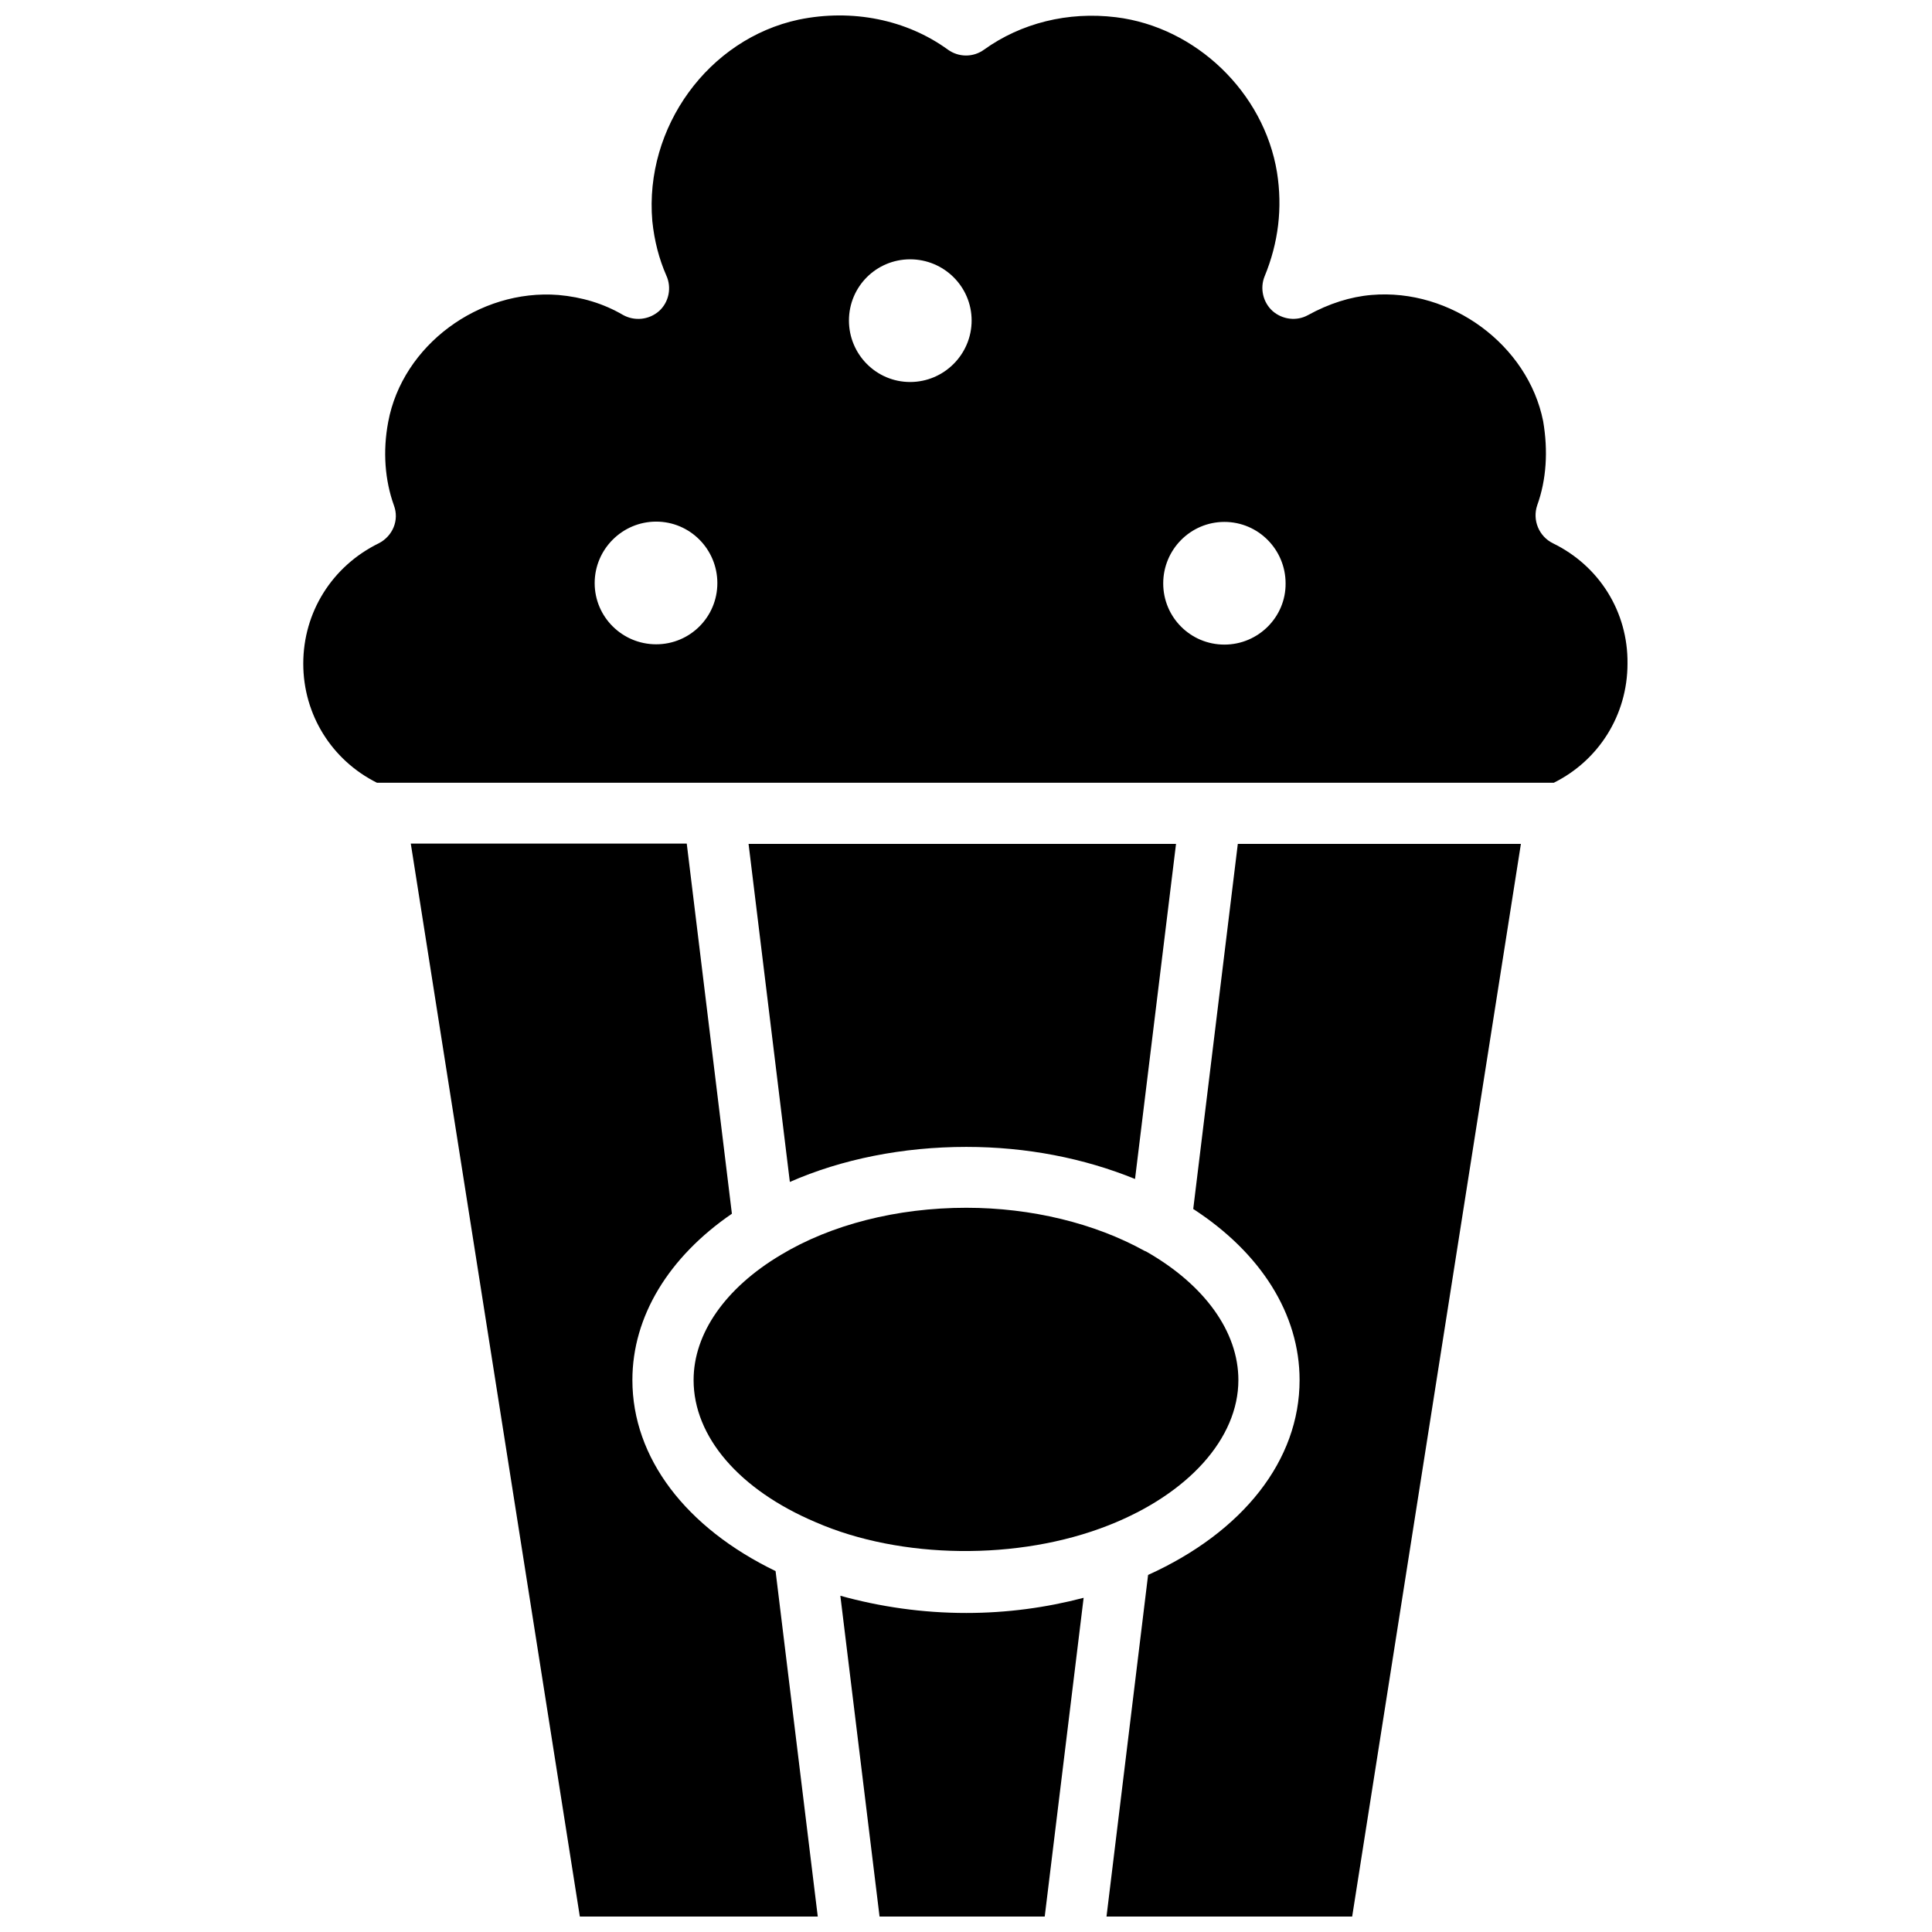
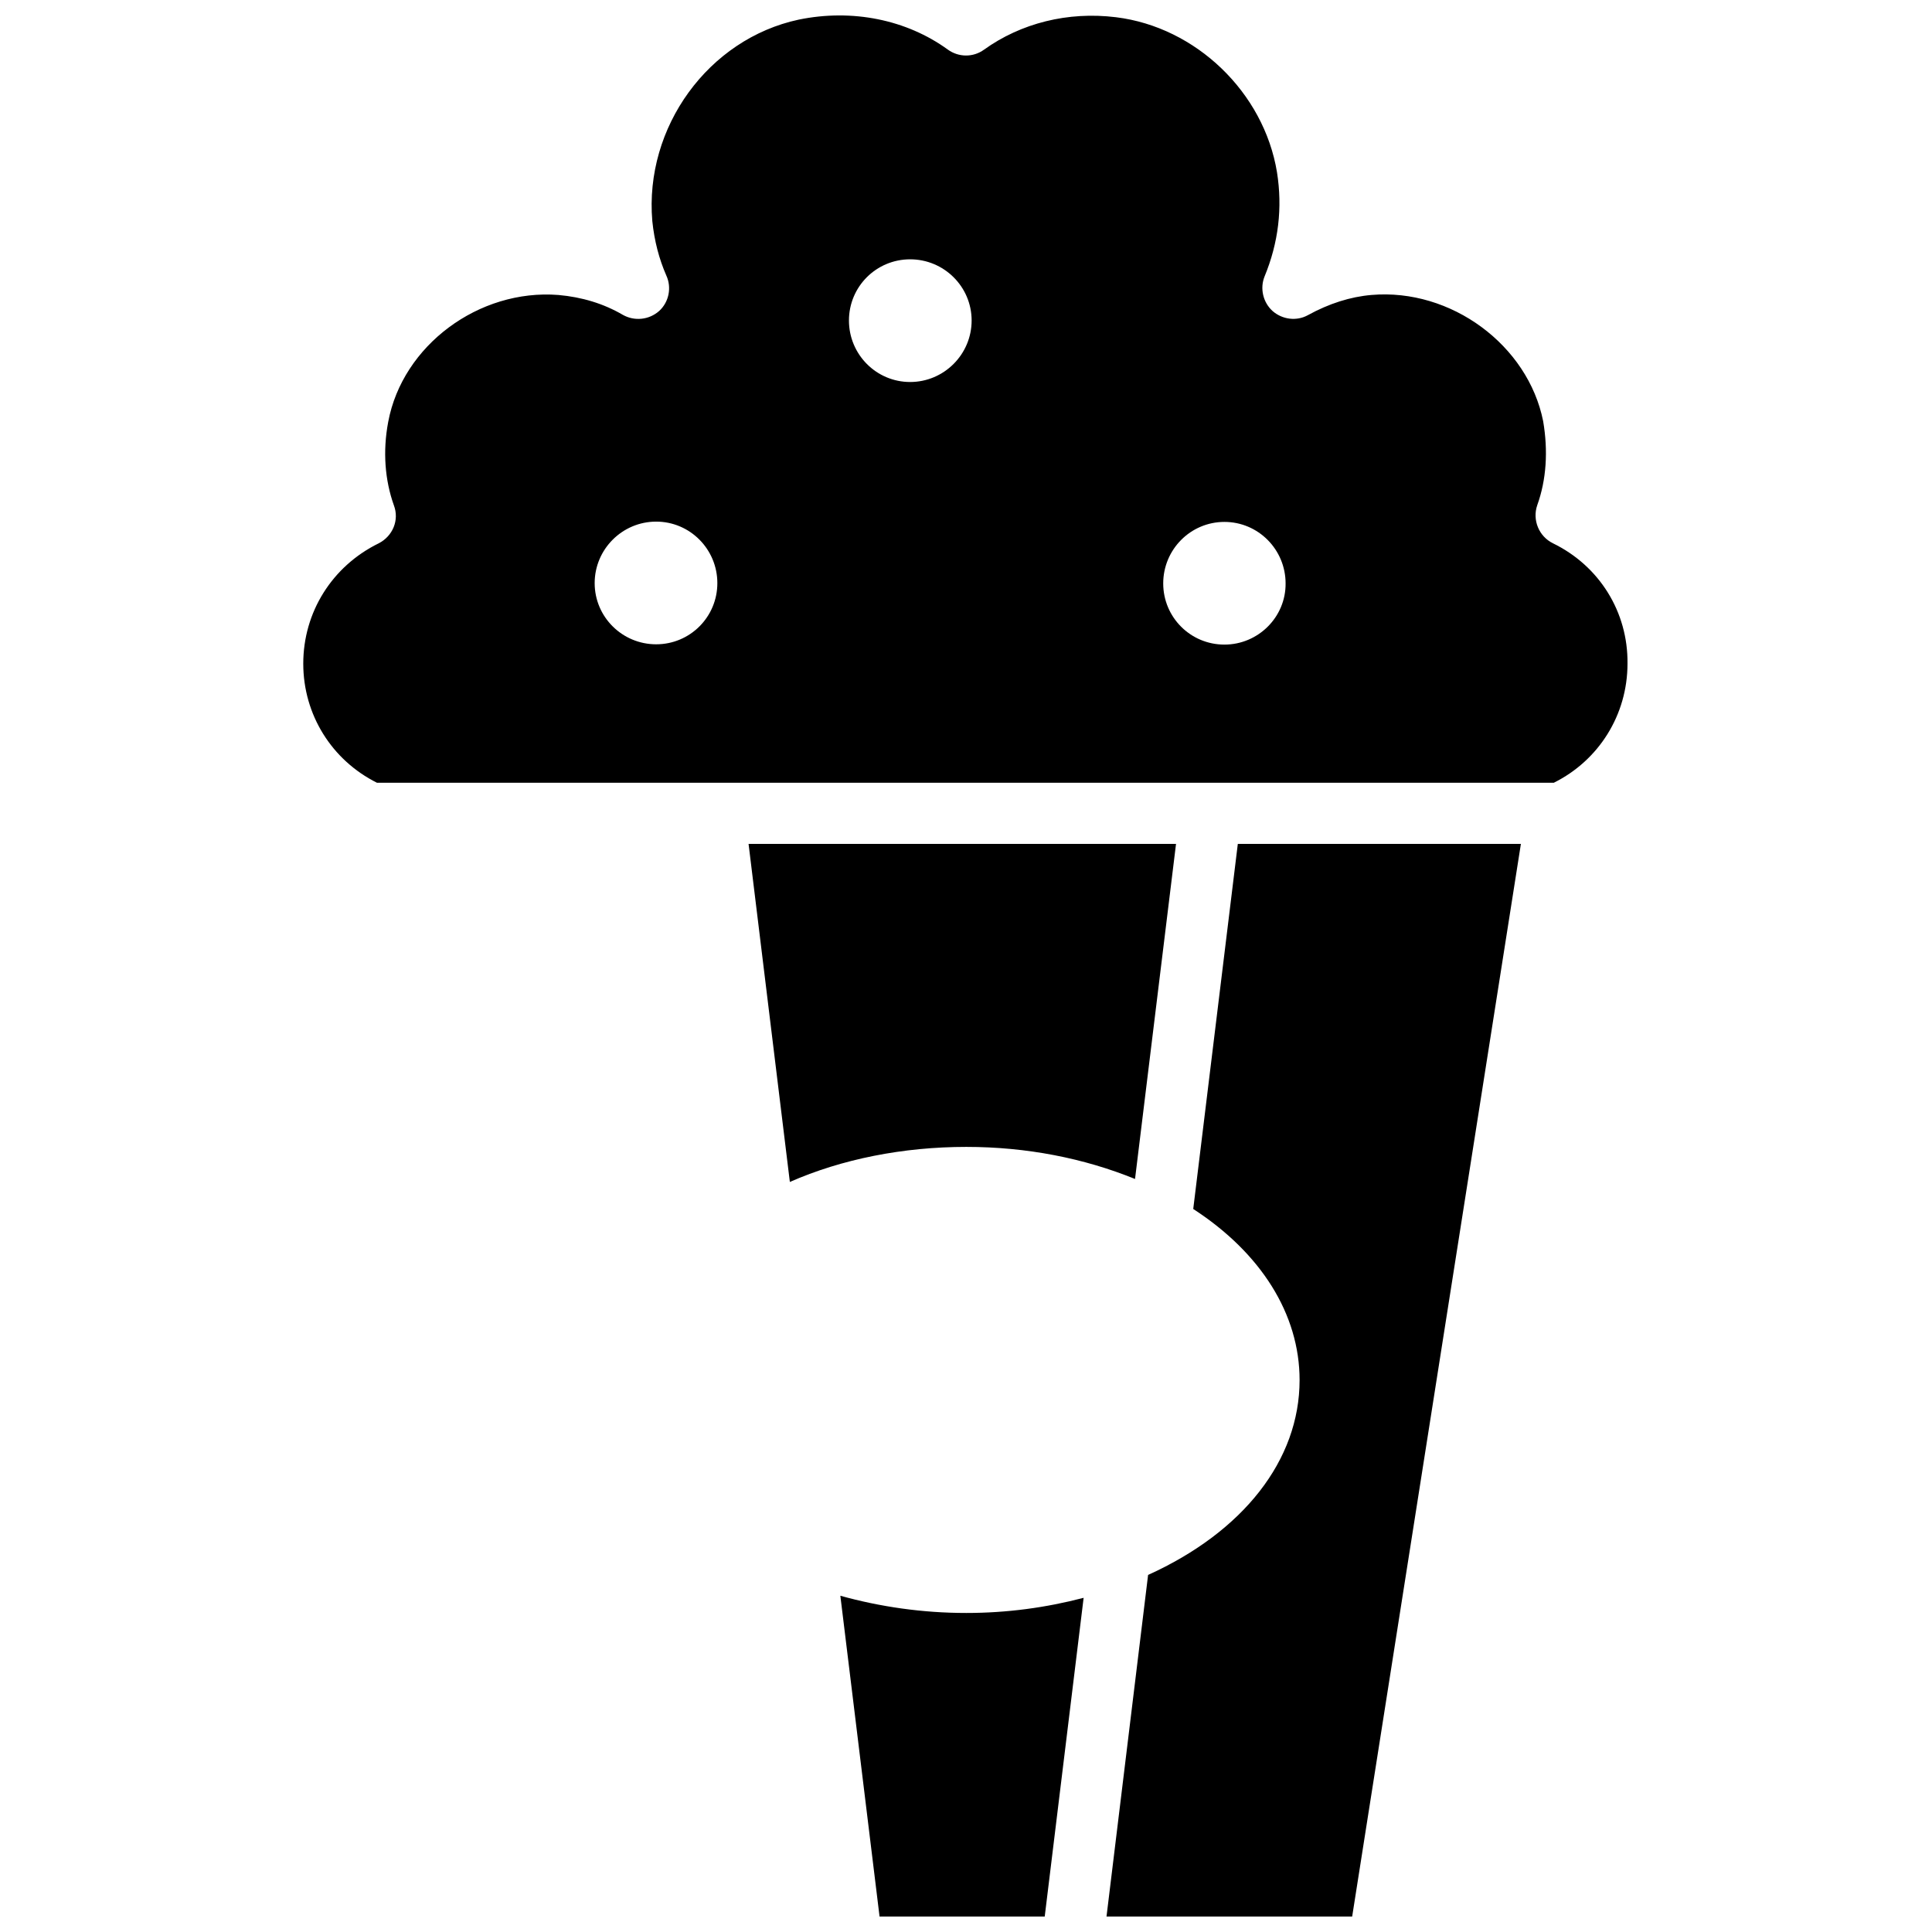
<svg xmlns="http://www.w3.org/2000/svg" width="800px" height="800px" version="1.1" viewBox="144 144 512 512">
  <defs>
    <clipPath id="d">
      <path d="m224 148.09h352v203.91h-352z" />
    </clipPath>
    <clipPath id="c">
-       <path d="m252 367h109v284.9h-109z" />
-     </clipPath>
+       </clipPath>
    <clipPath id="b">
      <path d="m366 566h66v85.902h-66z" />
    </clipPath>
    <clipPath id="a">
      <path d="m437 367h111v284.9h-111z" />
    </clipPath>
  </defs>
  <g clip-path="url(#d)">
    <path d="m555.55 287.98c-3.699-1.812-5.512-6.141-4.172-10.078 2.441-6.769 2.914-14.406 1.574-22.277-4.016-20.152-24.402-35.266-45.5-33.457-5.59 0.473-11.258 2.281-16.848 5.352-2.992 1.652-6.769 1.18-9.367-1.102-2.519-2.281-3.387-5.981-2.125-9.129 3.699-8.973 4.801-18.184 3.305-27.629-3.465-21.176-21.492-38.496-42.668-41.094-12.754-1.574-25.191 1.574-34.953 8.582-2.914 2.125-6.769 2.047-9.605 0-10.941-7.949-25.348-10.863-39.516-7.949-23.93 5.117-40.934 28.496-38.809 53.371 0.551 5.352 1.812 10.078 3.699 14.406 1.496 3.227 0.707 7.086-1.891 9.445-2.676 2.363-6.535 2.754-9.605 1.023-5.117-2.992-10.863-4.723-17.082-5.273-21.098-1.652-41.328 13.383-45.105 33.613-1.496 7.871-0.867 15.508 1.496 22.121 1.496 3.938-0.316 8.188-4.016 10.078-12.359 6.062-19.996 18.262-19.996 31.883 0 13.539 7.559 25.586 19.523 31.566h311.89c11.887-5.902 19.523-17.949 19.523-31.566 0.16-13.703-7.477-25.906-19.754-31.887zm-237.66 26.766c-8.973 0-16.297-7.242-16.297-16.215s7.32-16.297 16.297-16.297c8.973 0 16.215 7.32 16.215 16.297 0 8.973-7.242 16.215-16.215 16.215zm67.305-69.512c-8.973 0-16.215-7.32-16.215-16.297 0-8.973 7.242-16.215 16.215-16.215 8.973 0 16.297 7.242 16.297 16.215 0 8.977-7.324 16.297-16.297 16.297zm83.285 69.59c-8.973 0-16.215-7.242-16.215-16.215s7.242-16.297 16.215-16.297 16.215 7.32 16.215 16.297c0.082 8.895-7.238 16.215-16.215 16.215z" />
  </g>
  <g clip-path="url(#c)">
    <path d="m311.59 509.73c0-16.848 9.605-32.59 26.371-44.082l-11.965-98.086h-73.133l44.797 284.34h63.055l-11.18-91.551c-23.773-11.492-37.945-29.992-37.945-50.617z" />
  </g>
  <path d="m400.08 447.94c15.98 0 31.172 2.992 44.715 8.5l10.863-88.797-113.28 0.004 10.941 89.582c13.777-6.059 29.992-9.289 46.762-9.289z" />
-   <path d="m327.81 509.73c0 15.035 12.121 29.125 32.434 37.707 22.434 9.762 53.609 10.234 77.539 0.789 21.176-8.344 34.402-23.066 34.402-38.496 0-12.832-8.973-25.27-24.48-34.086-0.156-0.078-0.234-0.078-0.395-0.156-13.227-7.32-29.992-11.414-47.23-11.414-18.422 0-35.895 4.488-49.199 12.516-14.648 8.738-23.07 20.781-23.07 33.141z" />
  <g clip-path="url(#b)">
    <path d="m366.7 566.89 10.391 85.016h43.77l10.312-84.469c-9.918 2.598-20.309 4.016-31.094 4.016-11.652 0.004-22.91-1.652-33.379-4.562z" />
  </g>
  <g clip-path="url(#a)">
    <path d="m460.22 464.39c17.949 11.652 28.184 27.867 28.184 45.344 0 21.254-14.957 40.227-40.148 51.641l-11.02 90.527h65.102l44.715-284.26h-75.02z" />
  </g>
</svg>